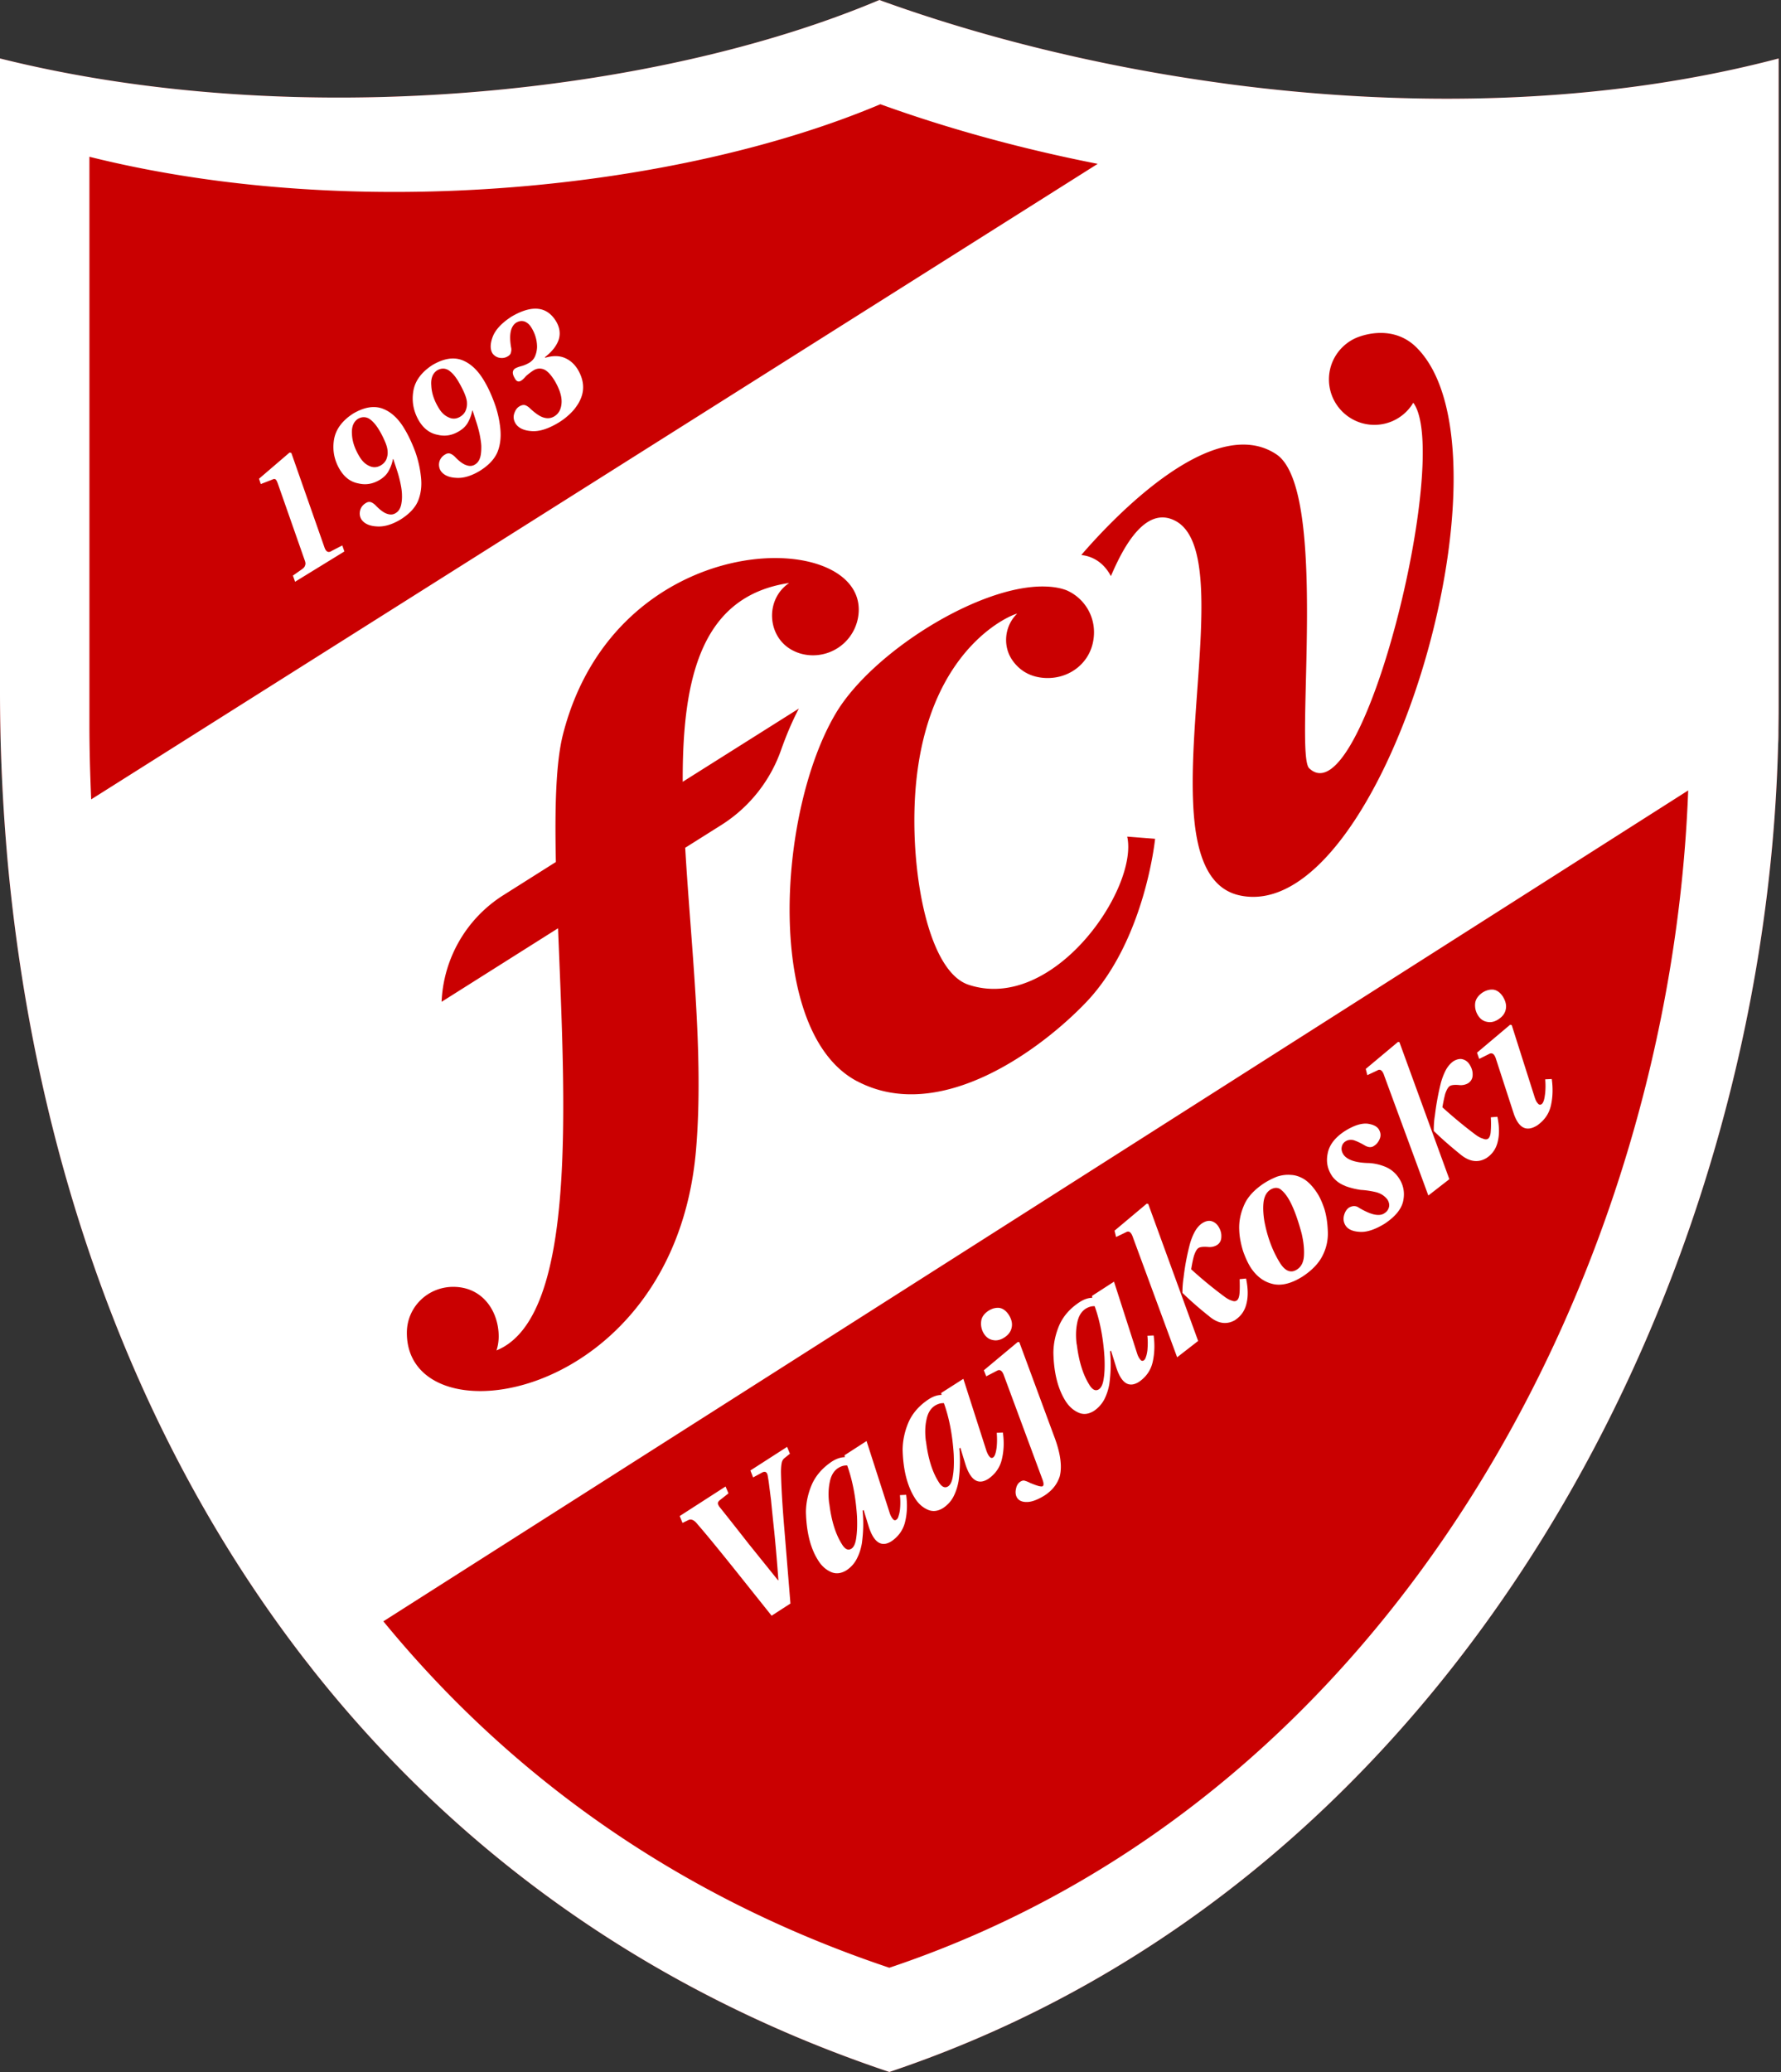
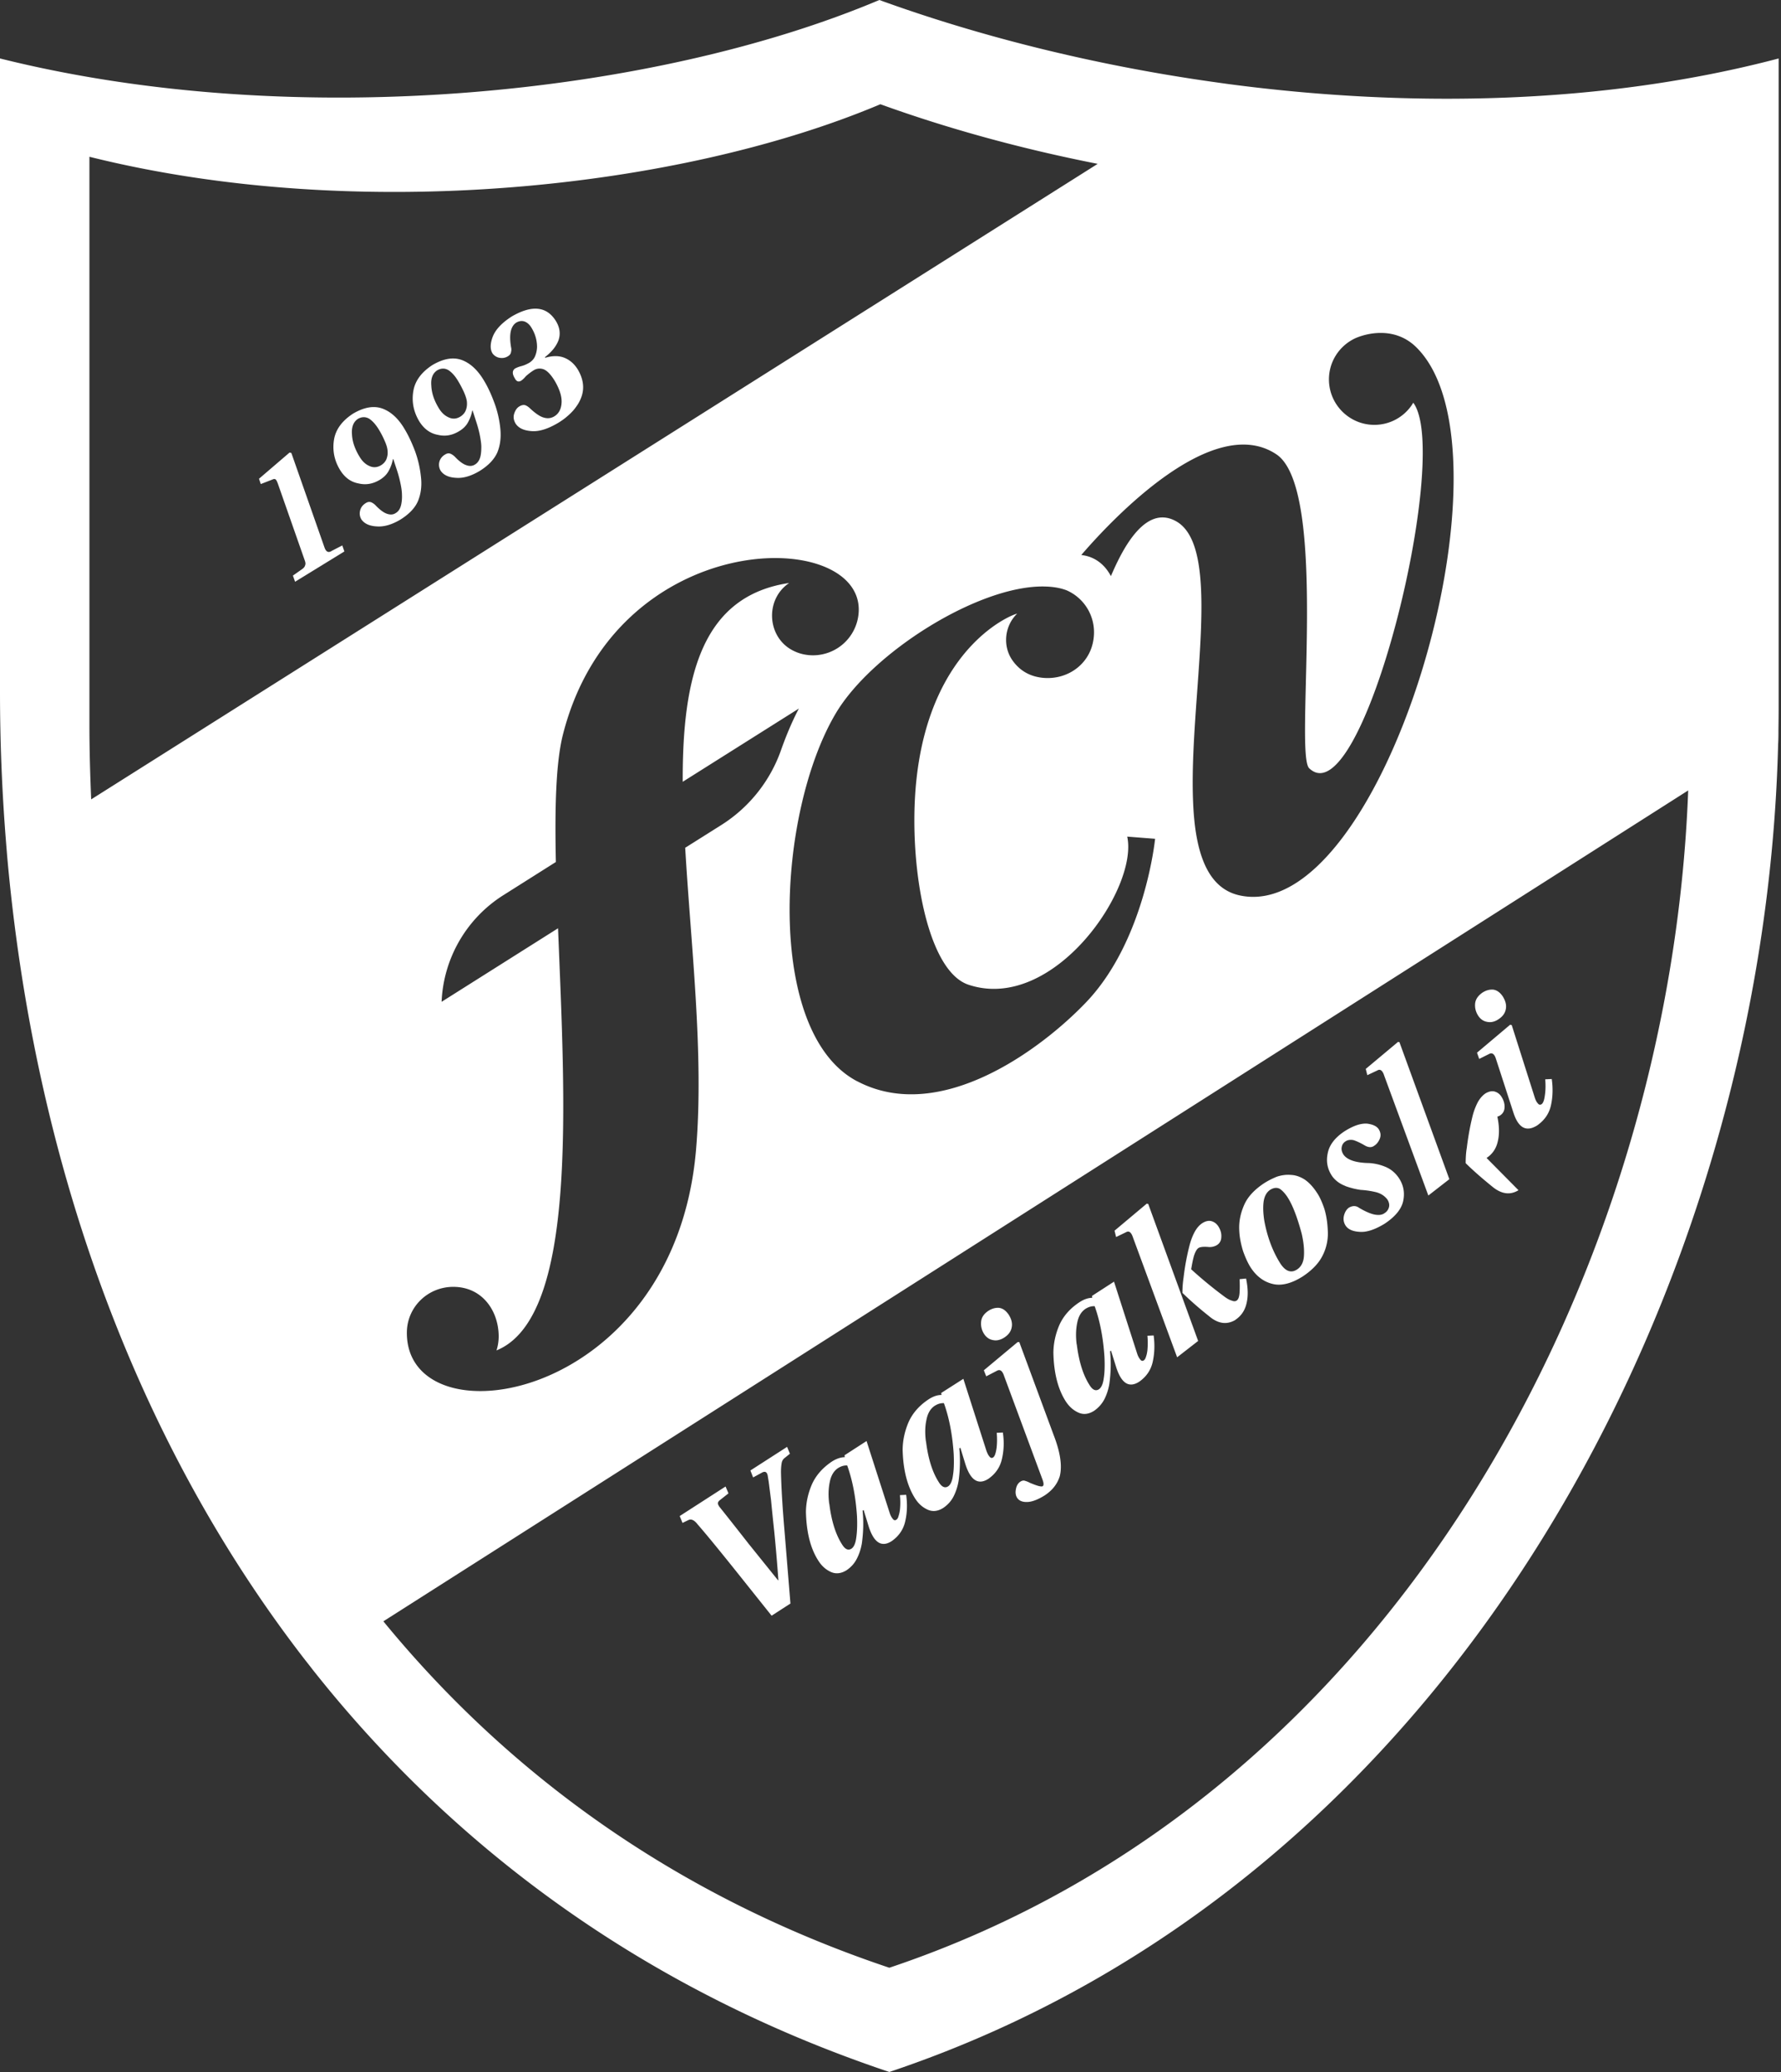
<svg xmlns="http://www.w3.org/2000/svg" width="430" height="500" fill="none">
  <rect width="100%" height="100%" fill="#333333" stroke="none" />
-   <path fill="#CA0001" d="M429.432 14.109v156.599c0 1.808-.025 3.641-.05 5.498 0 1.08 0 2.209-.075 3.314-3.189 129.814-76.819 274.339-214.591 320.48-59.045-19.782-105.161-54.024-139.278-97.153-.552-.728-1.13-1.456-1.707-2.184-42.35-54.627-65.748-123.086-72.024-194.332-.075-1.029-.176-2.058-.251-3.113A453.17 453.17 0 0 1 0 166.692V14.109C71.823 32.033 158.257 22.819 212.306 0c23.949 8.686 51.288 15.59 79.982 19.682 1.431.2 2.837.401 4.293.602 43.832 5.8 90.551 4.97 132.851-6.175Z" />
-   <path fill="#fff" d="m356.605 254.029 8.008-6.753.377.101 5.573 17.522c.201.603.427 1.055.703 1.331.276.376.577.452.929.226.226-.151.401-.452.552-.929.125-.402.201-.879.276-1.456.151-1.18.151-2.385.05-3.615l1.582-.075c.301 2.209.251 4.292-.176 6.251-.427 2.058-1.556 3.69-3.339 4.945-2.611 1.632-4.493.653-5.698-2.937l-4.243-13.054c-.377-1.256-.954-1.657-1.707-1.23l-2.36 1.179-.527-1.506Zm2.31 25.406c1.43-.954 2.334-2.285 2.711-4.017.401-1.657.376-3.64-.101-5.925l-1.581.126c.075 1.356.05 2.485-.025 3.414-.051.929-.302 1.506-.678 1.782-.326.176-.703.176-1.205-.05-.452-.125-1.029-.401-1.657-.853-2.636-1.958-5.347-4.193-8.134-6.703.201-1.18.427-2.259.678-3.239.326-.953.678-1.556 1.029-1.832.402-.301 1.155-.402 2.285-.301a3.56 3.56 0 0 0 2.209-.427c.728-.477 1.105-1.155 1.105-2.059.025-.828-.226-1.657-.754-2.485-.401-.628-.928-1.029-1.606-1.23-.653-.201-1.406-.05-2.234.427-.703.477-1.331 1.18-1.858 2.108a15.74 15.74 0 0 0-1.255 3.289 63.172 63.172 0 0 0-1.406 7.732c-.201 1.155-.276 2.385-.276 3.716 1.832 1.807 3.966 3.665 6.351 5.598 2.209 1.858 4.343 2.184 6.402.929ZM120.801 103.479c.201 2.109-.025 3.992-.728 5.699-.728 1.657-2.134 3.138-4.217 4.444-2.134 1.28-4.067 1.832-5.799 1.682-1.758-.101-2.963-.678-3.665-1.708a2.84 2.84 0 0 1-.302-2.209 2.898 2.898 0 0 1 1.381-1.707c.452-.301.904-.351 1.331-.176a3.63 3.63 0 0 1 1.205.904c1.004 1.029 1.907 1.657 2.686 1.883.753.251 1.431.176 2.033-.226.703-.427 1.18-1.23 1.356-2.36.1-.602.125-1.205.125-1.883 0-.627-.1-1.33-.226-2.058-.201-1.255-.527-2.51-.929-3.766-.401-1.23-.702-2.209-.953-2.937h-.076a9.424 9.424 0 0 1-.954 2.711c-.452.904-1.18 1.657-2.184 2.26-1.682 1.029-3.389 1.33-5.171.903-1.808-.326-3.289-1.38-4.444-3.188-1.406-2.31-1.908-4.77-1.48-7.355.401-2.46 1.932-4.544 4.568-6.276 2.711-1.607 5.121-2.009 7.23-1.205 2.059.803 3.841 2.485 5.347 5.07.829 1.382 1.632 3.089 2.385 5.122a25.087 25.087 0 0 1 1.481 6.376Zm-8.058-6.225c0-.678-.251-1.507-.678-2.51a25.206 25.206 0 0 0-1.531-2.913c-.703-1.155-1.481-2.008-2.31-2.535-.853-.477-1.732-.452-2.636.05-1.129.728-1.606 1.958-1.456 3.715.075 1.783.678 3.59 1.833 5.473.652 1.08 1.456 1.807 2.41 2.209.929.427 1.857.352 2.761-.201.603-.376 1.029-.853 1.281-1.43a4.28 4.28 0 0 0 .326-1.858Zm-11.096 17.949c.226 2.109-.025 3.992-.728 5.699-.703 1.657-2.109 3.138-4.218 4.468-2.108 1.255-4.041 1.808-5.799 1.657-1.732-.1-2.962-.678-3.665-1.707-.402-.703-.477-1.431-.276-2.184.2-.753.678-1.331 1.356-1.732.451-.301.903-.352 1.355-.176.427.201.803.477 1.18.904 1.03 1.029 1.908 1.657 2.686 1.883.778.251 1.456.175 2.034-.226.728-.427 1.18-1.23 1.355-2.36.1-.603.15-1.205.126-1.858 0-.652-.075-1.355-.201-2.083a29.371 29.371 0 0 0-.929-3.766c-.402-1.23-.728-2.209-.954-2.937h-.1a9.431 9.431 0 0 1-.954 2.711c-.452.904-1.18 1.657-2.16 2.259-1.681 1.03-3.413 1.331-5.196.904-1.807-.326-3.288-1.381-4.418-3.188-1.431-2.31-1.908-4.77-1.506-7.331.401-2.485 1.933-4.568 4.569-6.3 2.71-1.607 5.12-2.009 7.23-1.206 2.083.804 3.866 2.486 5.347 5.071.828 1.381 1.632 3.088 2.41 5.122a26.15 26.15 0 0 1 1.456 6.376Zm-8.059-6.226c-.025-.678-.225-1.506-.677-2.51a21.488 21.488 0 0 0-1.507-2.912c-.728-1.155-1.48-2.009-2.31-2.536-.878-.477-1.756-.452-2.66.05-1.105.728-1.582 1.959-1.456 3.716.075 1.782.703 3.59 1.857 5.473.653 1.079 1.431 1.807 2.385 2.209.93.427 1.858.351 2.787-.201.602-.377 1.03-.854 1.28-1.431.226-.603.352-1.205.301-1.858Zm42.728-22.619c-1.331-.552-2.912-.552-4.67-.025l-.075-.15c1.632-1.256 2.736-2.611 3.289-4.117.502-1.507.301-3.038-.628-4.57-2.209-3.59-5.774-3.966-10.669-1.13-2.435 1.557-3.967 3.214-4.619 4.946-.628 1.707-.628 3.038 0 4.017a2.668 2.668 0 0 0 1.757 1.03c.703.1 1.356-.026 1.908-.377.477-.276.728-.628.778-1.055.1-.351.1-.753 0-1.154-.527-3.113-.075-5.096 1.305-5.95.678-.377 1.331-.452 1.984-.226.652.251 1.23.778 1.682 1.556.878 1.456 1.305 2.988 1.305 4.595a6.26 6.26 0 0 1-.452 2.158c-.276.678-.753 1.206-1.38 1.607-.729.427-1.406.703-2.034.854-.628.175-1.13.376-1.506.602-.653.527-.628 1.306.025 2.36.376.728.879.904 1.481.552.326-.2.728-.577 1.205-1.13.477-.426 1.08-.903 1.782-1.355.754-.477 1.557-.577 2.41-.301.854.301 1.758 1.23 2.712 2.761 1.18 2.009 1.757 3.766 1.682 5.272-.076 1.556-.653 2.661-1.707 3.314-.754.477-1.582.602-2.511.351-.904-.226-2.008-.954-3.339-2.184-.351-.351-.728-.627-1.154-.803-.402-.15-.904-.075-1.456.25-.578.327-.98.905-1.256 1.708-.276.828-.175 1.632.327 2.46.703 1.08 1.983 1.682 3.841 1.808 1.832.15 4.016-.527 6.552-2.059a16.603 16.603 0 0 0 1.682-1.18c.502-.426 1.004-.853 1.431-1.305.452-.452.853-.954 1.23-1.506a8.551 8.551 0 0 0 .878-1.532c1.08-2.334.879-4.77-.602-7.28-.803-1.305-1.858-2.26-3.188-2.812Zm-56.209 46.569c-.778.527-1.355.276-1.732-.728l-8.033-22.895-.427-.101-7.38 6.326.426 1.281 2.787-1.08c.326-.175.577-.175.778-.05.2.151.377.527.578 1.08l6.451 18.401c.201.527.251.929.126 1.205-.075.351-.302.653-.678.929l-2.284 1.606.527 1.482 11.9-7.306-.503-1.456-2.535 1.306ZM332.53 258.322c.703-.427 1.28 0 1.682 1.28l10.644 28.895 5.071-3.941-12.05-33.062-.326-.076-7.808 6.527.377 1.507 2.41-1.13Zm26.56-11.724c.879.176 1.783-.025 2.686-.627 1.005-.653 1.607-1.456 1.783-2.46.201-.979-.076-2.009-.753-3.088-.653-.954-1.406-1.481-2.26-1.607-.878-.075-1.732.151-2.611.703-1.079.753-1.682 1.632-1.782 2.636-.1 1.054.151 2.033.728 2.937.552.854 1.28 1.356 2.209 1.506ZM220.942 361.601c-1.883-2.938-2.887-6.854-3.013-11.749.026-2.335.528-4.594 1.482-6.778.979-2.134 2.585-3.942 4.794-5.398 1.08-.703 2.109-1.054 3.113-1.054l-.075-.477 5.347-3.414 5.573 17.372c.226.602.452 1.079.728 1.381.277.351.553.426.879.226.226-.151.427-.477.552-.929.126-.402.226-.904.302-1.456.125-1.155.125-2.335.025-3.565l1.481-.075c.326 2.209.251 4.292-.201 6.276-.427 2.033-1.531 3.665-3.289 4.895-2.41 1.556-4.267.427-5.523-3.414l-1.255-4.092-.251.176c.251 2.485.201 5.121-.176 7.857a13.04 13.04 0 0 1-1.179 3.665c-.578 1.155-1.431 2.109-2.561 2.862-1.331.829-2.611.929-3.816.352-1.18-.553-2.159-1.431-2.937-2.661Zm2.636-13.732c.502 4.067 1.506 7.305 3.012 9.69.728 1.23 1.507 1.632 2.31 1.13.602-.402 1.004-1.281 1.18-2.661.226-1.356.276-3.088.176-5.197-.302-4.644-1.105-8.736-2.36-12.226-.753-.05-1.481.176-2.209.628-1.055.703-1.707 1.832-2.009 3.389-.351 1.581-.376 3.339-.125 5.222l.025.025Zm-25.983 28.769c-1.908-2.937-2.887-6.853-3.012-11.749.025-2.359.527-4.594 1.481-6.778.979-2.134 2.585-3.941 4.795-5.422 1.054-.678 2.108-1.03 3.112-1.055l-.075-.452 5.322-3.439 5.599 17.397c.2.603.451 1.055.728 1.381.251.352.552.427.878.201.226-.151.427-.452.527-.904.151-.427.251-.904.327-1.481.125-1.13.125-2.31 0-3.54l1.506-.075c.301 2.209.251 4.293-.201 6.276-.427 2.033-1.531 3.665-3.289 4.895-2.41 1.557-4.267.427-5.522-3.414l-1.256-4.092-.251.151c.251 2.51.201 5.121-.175 7.883-.226 1.33-.628 2.56-1.18 3.64-.578 1.18-1.431 2.133-2.561 2.887-1.33.803-2.611.928-3.816.351-1.18-.552-2.159-1.431-2.937-2.661Zm2.636-13.732c.502 4.067 1.506 7.305 3.012 9.69.728 1.23 1.507 1.632 2.31 1.13.603-.377 1.004-1.28 1.18-2.661.201-1.356.276-3.088.176-5.197-.302-4.644-1.105-8.736-2.36-12.225-.753-.051-1.481.175-2.209.627-1.055.703-1.707 1.833-2.009 3.389-.326 1.582-.376 3.339-.125 5.222l.025.025Zm39.564-39.514c.879.176 1.783-.05 2.686-.628 1.004-.652 1.607-1.481 1.783-2.46.201-.979-.05-2.008-.753-3.088-.653-.954-1.406-1.481-2.26-1.606-.878-.076-1.732.15-2.611.703-1.079.728-1.682 1.606-1.757 2.636a4.515 4.515 0 0 0 .703 2.937c.552.853 1.28 1.355 2.209 1.506Zm-73.605 43.43c.703-.351 1.456 0 2.284 1.08 2.059 2.36 4.971 5.924 8.762 10.644l9.062 11.347 4.544-2.937-1.431-17.523c-.502-5.849-.778-10.569-.853-14.159 0-.828.05-1.531.15-2.108.075-.578.326-1.005.703-1.306l1.305-1.054-.677-1.657-8.862 5.699.653 1.682 2.209-1.205c.778-.377 1.23-.051 1.355 1.029.126.703.251 1.506.352 2.435.125.929.251 1.983.402 3.113.225 2.309.477 4.82.778 7.606a408.28 408.28 0 0 1 1.004 11.799l-.075.051-7.08-8.787c-2.36-3.012-4.669-5.95-6.979-8.837a2.268 2.268 0 0 1-.477-.903c0-.276.126-.527.427-.778l2.134-1.682-.703-1.657-11.071 7.129.678 1.657 1.406-.678ZM429.432 14.108v156.6c0 1.808-.025 3.641-.05 5.498 0 1.08 0 2.209-.075 3.314-3.189 129.814-76.819 274.338-214.591 320.48-59.045-19.782-105.161-54.024-139.278-97.153-.552-.728-1.13-1.456-1.707-2.184-42.35-54.627-65.748-123.086-72.024-194.332-.075-1.029-.176-2.058-.251-3.113A453.17 453.17 0 0 1 0 166.692V14.108C71.823 32.033 158.257 22.82 212.306 0c23.949 8.686 51.288 15.59 79.982 19.682 1.431.2 2.837.401 4.293.602 43.832 5.8 90.551 4.97 132.851-6.175ZM261.084 133.906l.125.05c2.586.301 5.272 1.782 7.004 5.071 2.485-5.774 8.033-17.498 15.715-13.255 11.598 6.427 2.988 43.38 4.143 68.082.075 1.858.225 3.641.426 5.348 1.105 8.912 4.117 15.414 10.795 16.87 34.493 7.506 68.208-106.718 42.753-132.174-5.523-5.548-12.904-3.213-15.063-2.159-3.615 1.783-6.125 5.498-6.125 9.816 0 6.05 4.92 10.97 10.97 10.97 3.766 0 7.105-1.907 9.063-4.82.025-.025.025-.05.025-.075.125-.15.226-.301.301-.452 9.389 12.603-12.301 100.492-25.129 88.216-3.665-3.514 4.895-67.229-7.933-75.764-15.314-10.192-39.589 15.59-47.07 24.276Zm-95.723 70.718 8.812-5.548a35.197 35.197 0 0 0 14.385-18.025c1.255-3.564 2.686-6.953 4.317-10.066l-28.041 17.673c-.1-25.481 4.669-44.861 25.707-47.974-.025 0-.05 0-.076.05-5.949 4.067-5.246 13.406 1.331 16.418 1.054.502 2.184.804 3.389.929a11.054 11.054 0 0 0 12.15-10.845c.251-20.184-58.618-19.958-71.396 29.924-1.757 6.854-2.008 17.874-1.732 30.853l-12.678 8.008a32.025 32.025 0 0 0-14.912 25.732l28.117-17.748c1.657 41.873 4.82 93.864-14.862 101.872.327-1.004.503-2.083.528-3.188.075-6.1-3.766-12.15-10.971-12.15-6.1 0-11.096 4.795-11.196 10.895-.352 27.037 64.593 17.322 69.814-43.957 1.959-23.046-1.255-49.431-2.61-72.853h-.076Zm41.623 56.309c20.108 10.544 44.635-7.933 55.305-19.13 14.183-14.911 16.593-39.388 16.593-39.388l-6.728-.527c2.737 12.552-17.824 42.551-38.309 35.748-10.468-3.464-14.711-30.752-12.527-50.007 3.641-32.033 23.297-39.439 24.251-39.539l-.05.05c-3.013 2.962-3.49 7.807-1.054 11.246 1.456 2.059 3.765 3.867 7.43 4.193 5.799.502 11.046-3.188 12.05-8.912.979-5.398-1.933-10.268-6.451-12.226-1.532-.577-3.239-.853-5.122-.904-15.865-.477-41.899 15.916-50.61 30.653-14.184 23.949-17.171 77.019 5.197 88.743h.025Zm58.041-221.394c-18.678-3.665-36.426-8.586-52.468-14.385C163.93 45.664 86.207 53.95 21.59 37.832v137.245c0 5.949.175 11.899.426 17.824L265.025 39.539Zm142.567 151.203L92.559 391.249c30.351 37.003 70.794 66.4 122.157 83.597 122.458-40.996 188.558-168.449 192.876-284.104ZM298.263 318.497c1.431-.954 2.334-2.31 2.711-4.042.402-1.657.352-3.64-.125-5.925l-1.557.151c.05 1.356.05 2.485-.025 3.389-.075.929-.301 1.531-.703 1.782-.301.201-.703.201-1.18 0-.477-.125-1.029-.426-1.657-.878a101.405 101.405 0 0 1-8.133-6.678c.2-1.205.401-2.284.677-3.263.327-.954.653-1.557 1.03-1.833.376-.276 1.129-.377 2.259-.301.803.1 1.531-.025 2.234-.427.728-.452 1.08-1.155 1.08-2.033.05-.854-.201-1.682-.728-2.511-.402-.602-.929-1.029-1.607-1.23-.678-.201-1.406-.05-2.234.452-.703.452-1.331 1.155-1.858 2.109-.502.928-.929 2.033-1.255 3.288a58.118 58.118 0 0 0-1.431 7.732 24.309 24.309 0 0 0-.276 3.716 82.935 82.935 0 0 0 6.376 5.573c2.184 1.883 4.318 2.184 6.402.954v-.025Zm-60.15 13.631 2.661-1.38c.703-.352 1.255.075 1.657 1.305l9.188 24.778c.226.577.327.979.327 1.23.025.276-.051.477-.201.577-.151.101-.452.076-.904-.025-.427-.1-1.13-.351-2.109-.753a6.41 6.41 0 0 0-1.205-.502c-.376-.151-.753-.075-1.155.176-.577.376-.928.954-1.079 1.757-.176.803-.1 1.506.251 2.109.452.728 1.255 1.079 2.385 1.054 1.155 0 2.561-.527 4.243-1.556 1.857-1.205 3.087-2.737 3.69-4.645.627-2.46.15-5.774-1.456-9.916l-8.31-22.468h-.401l-8.159 6.803.577 1.456Zm61.38-32.736a16.25 16.25 0 0 1-.301-2.736c-.076-1.933.326-3.891 1.18-5.849.828-1.933 2.435-3.69 4.82-5.272a18.721 18.721 0 0 1 3.163-1.607c1.104-.351 2.209-.502 3.339-.401 1.129.05 2.209.426 3.288 1.104 1.08.728 2.109 1.833 3.088 3.364.577.879 1.13 2.109 1.657 3.64.502 1.607.778 3.414.853 5.423a11.643 11.643 0 0 1-1.205 5.824c-.903 1.883-2.535 3.615-4.895 5.171-2.761 1.733-5.196 2.31-7.305 1.758-2.109-.527-3.866-1.858-5.247-3.992-.602-.954-1.205-2.234-1.782-3.841a22.896 22.896 0 0 1-.653-2.586Zm5.749-4.845c.728 3.967 2.033 7.431 3.891 10.368 1.255 1.908 2.636 2.385 4.092 1.381 1.029-.703 1.556-1.858 1.607-3.464.075-1.557-.126-3.264-.553-5.122-1.079-4.016-2.209-6.928-3.389-8.761-.552-.853-1.155-1.531-1.807-2.008-.703-.427-1.507-.377-2.41.176-.854.577-1.381 1.506-1.582 2.811-.176 1.281-.125 2.837.151 4.619Zm19.581-8.334c1.23.452 2.485.753 3.715.929 1.331.075 2.561.276 3.716.552 1.13.301 2.033.879 2.711 1.757.377.603.527 1.205.402 1.783-.151.652-.502 1.154-1.105 1.531-.552.402-1.305.502-2.234.351-.954-.15-2.234-.677-3.866-1.631-.728-.553-1.557-.578-2.46-.076-.578.402-.979 1.03-1.205 1.883-.226.879-.101 1.707.376 2.46.603.904 1.707 1.406 3.339 1.507 1.632.15 3.64-.477 6.05-1.933 2.661-1.758 4.168-3.641 4.544-5.624.377-1.933.05-3.715-1.029-5.372-.854-1.28-1.933-2.184-3.239-2.736a12.11 12.11 0 0 0-3.966-.929c-3.213-.05-5.297-.753-6.201-2.034-.401-.627-.552-1.23-.427-1.832.101-.603.427-1.055.929-1.381.502-.326 1.13-.427 1.858-.301.703.201 1.682.652 2.887 1.355.828.452 1.556.477 2.184 0 .602-.376 1.029-.954 1.331-1.682.301-.753.225-1.506-.252-2.284-.476-.728-1.405-1.18-2.811-1.356-.703-.05-1.506.05-2.435.352-.904.301-1.933.803-3.038 1.506-2.309 1.531-3.665 3.314-4.042 5.322-.426 2.034-.05 3.866 1.13 5.573.803 1.055 1.858 1.808 3.138 2.285v.025Zm-67.505 51.965c-1.883-2.937-2.887-6.853-2.988-11.748.026-2.335.528-4.594 1.482-6.778.979-2.134 2.585-3.942 4.795-5.398 1.054-.703 2.108-1.054 3.112-1.079l-.075-.452 5.322-3.439 5.598 17.397c.201.602.452 1.054.728 1.38.252.352.553.427.879.201.226-.15.402-.452.527-.903.151-.402.251-.904.327-1.482.1-1.129.125-2.309 0-3.539l1.506-.076c.301 2.21.226 4.293-.201 6.276-.427 2.034-1.531 3.666-3.289 4.896-2.435 1.556-4.267.427-5.522-3.414l-1.281-4.092-.226.175c.251 2.486.201 5.122-.175 7.858a13.083 13.083 0 0 1-1.18 3.665 7.776 7.776 0 0 1-2.561 2.862c-1.356.828-2.611.929-3.816.351-1.18-.552-2.159-1.43-2.962-2.661Zm2.661-13.732c.502 4.067 1.506 7.306 3.012 9.691.728 1.23 1.507 1.631 2.31 1.129.603-.401 1.004-1.28 1.18-2.636.226-1.355.276-3.087.176-5.196-.302-4.644-1.105-8.736-2.36-12.226-.753-.05-1.481.176-2.209.628-1.055.703-1.707 1.832-2.009 3.389-.326 1.581-.376 3.339-.125 5.221h.025Zm11.874-27.087c.728-.427 1.281 0 1.707 1.305l10.644 28.87 5.072-3.941-12.05-33.062-.352-.076-7.782 6.527.376 1.532 2.385-1.155Z" />
+   <path fill="#fff" d="m356.605 254.029 8.008-6.753.377.101 5.573 17.522c.201.603.427 1.055.703 1.331.276.376.577.452.929.226.226-.151.401-.452.552-.929.125-.402.201-.879.276-1.456.151-1.18.151-2.385.05-3.615l1.582-.075c.301 2.209.251 4.292-.176 6.251-.427 2.058-1.556 3.69-3.339 4.945-2.611 1.632-4.493.653-5.698-2.937l-4.243-13.054c-.377-1.256-.954-1.657-1.707-1.23l-2.36 1.179-.527-1.506Zm2.31 25.406c1.43-.954 2.334-2.285 2.711-4.017.401-1.657.376-3.64-.101-5.925l-1.581.126a3.56 3.56 0 0 0 2.209-.427c.728-.477 1.105-1.155 1.105-2.059.025-.828-.226-1.657-.754-2.485-.401-.628-.928-1.029-1.606-1.23-.653-.201-1.406-.05-2.234.427-.703.477-1.331 1.18-1.858 2.108a15.74 15.74 0 0 0-1.255 3.289 63.172 63.172 0 0 0-1.406 7.732c-.201 1.155-.276 2.385-.276 3.716 1.832 1.807 3.966 3.665 6.351 5.598 2.209 1.858 4.343 2.184 6.402.929ZM120.801 103.479c.201 2.109-.025 3.992-.728 5.699-.728 1.657-2.134 3.138-4.217 4.444-2.134 1.28-4.067 1.832-5.799 1.682-1.758-.101-2.963-.678-3.665-1.708a2.84 2.84 0 0 1-.302-2.209 2.898 2.898 0 0 1 1.381-1.707c.452-.301.904-.351 1.331-.176a3.63 3.63 0 0 1 1.205.904c1.004 1.029 1.907 1.657 2.686 1.883.753.251 1.431.176 2.033-.226.703-.427 1.18-1.23 1.356-2.36.1-.602.125-1.205.125-1.883 0-.627-.1-1.33-.226-2.058-.201-1.255-.527-2.51-.929-3.766-.401-1.23-.702-2.209-.953-2.937h-.076a9.424 9.424 0 0 1-.954 2.711c-.452.904-1.18 1.657-2.184 2.26-1.682 1.029-3.389 1.33-5.171.903-1.808-.326-3.289-1.38-4.444-3.188-1.406-2.31-1.908-4.77-1.48-7.355.401-2.46 1.932-4.544 4.568-6.276 2.711-1.607 5.121-2.009 7.23-1.205 2.059.803 3.841 2.485 5.347 5.07.829 1.382 1.632 3.089 2.385 5.122a25.087 25.087 0 0 1 1.481 6.376Zm-8.058-6.225c0-.678-.251-1.507-.678-2.51a25.206 25.206 0 0 0-1.531-2.913c-.703-1.155-1.481-2.008-2.31-2.535-.853-.477-1.732-.452-2.636.05-1.129.728-1.606 1.958-1.456 3.715.075 1.783.678 3.59 1.833 5.473.652 1.08 1.456 1.807 2.41 2.209.929.427 1.857.352 2.761-.201.603-.376 1.029-.853 1.281-1.43a4.28 4.28 0 0 0 .326-1.858Zm-11.096 17.949c.226 2.109-.025 3.992-.728 5.699-.703 1.657-2.109 3.138-4.218 4.468-2.108 1.255-4.041 1.808-5.799 1.657-1.732-.1-2.962-.678-3.665-1.707-.402-.703-.477-1.431-.276-2.184.2-.753.678-1.331 1.356-1.732.451-.301.903-.352 1.355-.176.427.201.803.477 1.18.904 1.03 1.029 1.908 1.657 2.686 1.883.778.251 1.456.175 2.034-.226.728-.427 1.18-1.23 1.355-2.36.1-.603.15-1.205.126-1.858 0-.652-.075-1.355-.201-2.083a29.371 29.371 0 0 0-.929-3.766c-.402-1.23-.728-2.209-.954-2.937h-.1a9.431 9.431 0 0 1-.954 2.711c-.452.904-1.18 1.657-2.16 2.259-1.681 1.03-3.413 1.331-5.196.904-1.807-.326-3.288-1.381-4.418-3.188-1.431-2.31-1.908-4.77-1.506-7.331.401-2.485 1.933-4.568 4.569-6.3 2.71-1.607 5.12-2.009 7.23-1.206 2.083.804 3.866 2.486 5.347 5.071.828 1.381 1.632 3.088 2.41 5.122a26.15 26.15 0 0 1 1.456 6.376Zm-8.059-6.226c-.025-.678-.225-1.506-.677-2.51a21.488 21.488 0 0 0-1.507-2.912c-.728-1.155-1.48-2.009-2.31-2.536-.878-.477-1.756-.452-2.66.05-1.105.728-1.582 1.959-1.456 3.716.075 1.782.703 3.59 1.857 5.473.653 1.079 1.431 1.807 2.385 2.209.93.427 1.858.351 2.787-.201.602-.377 1.03-.854 1.28-1.431.226-.603.352-1.205.301-1.858Zm42.728-22.619c-1.331-.552-2.912-.552-4.67-.025l-.075-.15c1.632-1.256 2.736-2.611 3.289-4.117.502-1.507.301-3.038-.628-4.57-2.209-3.59-5.774-3.966-10.669-1.13-2.435 1.557-3.967 3.214-4.619 4.946-.628 1.707-.628 3.038 0 4.017a2.668 2.668 0 0 0 1.757 1.03c.703.1 1.356-.026 1.908-.377.477-.276.728-.628.778-1.055.1-.351.1-.753 0-1.154-.527-3.113-.075-5.096 1.305-5.95.678-.377 1.331-.452 1.984-.226.652.251 1.23.778 1.682 1.556.878 1.456 1.305 2.988 1.305 4.595a6.26 6.26 0 0 1-.452 2.158c-.276.678-.753 1.206-1.38 1.607-.729.427-1.406.703-2.034.854-.628.175-1.13.376-1.506.602-.653.527-.628 1.306.025 2.36.376.728.879.904 1.481.552.326-.2.728-.577 1.205-1.13.477-.426 1.08-.903 1.782-1.355.754-.477 1.557-.577 2.41-.301.854.301 1.758 1.23 2.712 2.761 1.18 2.009 1.757 3.766 1.682 5.272-.076 1.556-.653 2.661-1.707 3.314-.754.477-1.582.602-2.511.351-.904-.226-2.008-.954-3.339-2.184-.351-.351-.728-.627-1.154-.803-.402-.15-.904-.075-1.456.25-.578.327-.98.905-1.256 1.708-.276.828-.175 1.632.327 2.46.703 1.08 1.983 1.682 3.841 1.808 1.832.15 4.016-.527 6.552-2.059a16.603 16.603 0 0 0 1.682-1.18c.502-.426 1.004-.853 1.431-1.305.452-.452.853-.954 1.23-1.506a8.551 8.551 0 0 0 .878-1.532c1.08-2.334.879-4.77-.602-7.28-.803-1.305-1.858-2.26-3.188-2.812Zm-56.209 46.569c-.778.527-1.355.276-1.732-.728l-8.033-22.895-.427-.101-7.38 6.326.426 1.281 2.787-1.08c.326-.175.577-.175.778-.05.2.151.377.527.578 1.08l6.451 18.401c.201.527.251.929.126 1.205-.075.351-.302.653-.678.929l-2.284 1.606.527 1.482 11.9-7.306-.503-1.456-2.535 1.306ZM332.53 258.322c.703-.427 1.28 0 1.682 1.28l10.644 28.895 5.071-3.941-12.05-33.062-.326-.076-7.808 6.527.377 1.507 2.41-1.13Zm26.56-11.724c.879.176 1.783-.025 2.686-.627 1.005-.653 1.607-1.456 1.783-2.46.201-.979-.076-2.009-.753-3.088-.653-.954-1.406-1.481-2.26-1.607-.878-.075-1.732.151-2.611.703-1.079.753-1.682 1.632-1.782 2.636-.1 1.054.151 2.033.728 2.937.552.854 1.28 1.356 2.209 1.506ZM220.942 361.601c-1.883-2.938-2.887-6.854-3.013-11.749.026-2.335.528-4.594 1.482-6.778.979-2.134 2.585-3.942 4.794-5.398 1.08-.703 2.109-1.054 3.113-1.054l-.075-.477 5.347-3.414 5.573 17.372c.226.602.452 1.079.728 1.381.277.351.553.426.879.226.226-.151.427-.477.552-.929.126-.402.226-.904.302-1.456.125-1.155.125-2.335.025-3.565l1.481-.075c.326 2.209.251 4.292-.201 6.276-.427 2.033-1.531 3.665-3.289 4.895-2.41 1.556-4.267.427-5.523-3.414l-1.255-4.092-.251.176c.251 2.485.201 5.121-.176 7.857a13.04 13.04 0 0 1-1.179 3.665c-.578 1.155-1.431 2.109-2.561 2.862-1.331.829-2.611.929-3.816.352-1.18-.553-2.159-1.431-2.937-2.661Zm2.636-13.732c.502 4.067 1.506 7.305 3.012 9.69.728 1.23 1.507 1.632 2.31 1.13.602-.402 1.004-1.281 1.18-2.661.226-1.356.276-3.088.176-5.197-.302-4.644-1.105-8.736-2.36-12.226-.753-.05-1.481.176-2.209.628-1.055.703-1.707 1.832-2.009 3.389-.351 1.581-.376 3.339-.125 5.222l.025.025Zm-25.983 28.769c-1.908-2.937-2.887-6.853-3.012-11.749.025-2.359.527-4.594 1.481-6.778.979-2.134 2.585-3.941 4.795-5.422 1.054-.678 2.108-1.03 3.112-1.055l-.075-.452 5.322-3.439 5.599 17.397c.2.603.451 1.055.728 1.381.251.352.552.427.878.201.226-.151.427-.452.527-.904.151-.427.251-.904.327-1.481.125-1.13.125-2.31 0-3.54l1.506-.075c.301 2.209.251 4.293-.201 6.276-.427 2.033-1.531 3.665-3.289 4.895-2.41 1.557-4.267.427-5.522-3.414l-1.256-4.092-.251.151c.251 2.51.201 5.121-.175 7.883-.226 1.33-.628 2.56-1.18 3.64-.578 1.18-1.431 2.133-2.561 2.887-1.33.803-2.611.928-3.816.351-1.18-.552-2.159-1.431-2.937-2.661Zm2.636-13.732c.502 4.067 1.506 7.305 3.012 9.69.728 1.23 1.507 1.632 2.31 1.13.603-.377 1.004-1.28 1.18-2.661.201-1.356.276-3.088.176-5.197-.302-4.644-1.105-8.736-2.36-12.225-.753-.051-1.481.175-2.209.627-1.055.703-1.707 1.833-2.009 3.389-.326 1.582-.376 3.339-.125 5.222l.025.025Zm39.564-39.514c.879.176 1.783-.05 2.686-.628 1.004-.652 1.607-1.481 1.783-2.46.201-.979-.05-2.008-.753-3.088-.653-.954-1.406-1.481-2.26-1.606-.878-.076-1.732.15-2.611.703-1.079.728-1.682 1.606-1.757 2.636a4.515 4.515 0 0 0 .703 2.937c.552.853 1.28 1.355 2.209 1.506Zm-73.605 43.43c.703-.351 1.456 0 2.284 1.08 2.059 2.36 4.971 5.924 8.762 10.644l9.062 11.347 4.544-2.937-1.431-17.523c-.502-5.849-.778-10.569-.853-14.159 0-.828.05-1.531.15-2.108.075-.578.326-1.005.703-1.306l1.305-1.054-.677-1.657-8.862 5.699.653 1.682 2.209-1.205c.778-.377 1.23-.051 1.355 1.029.126.703.251 1.506.352 2.435.125.929.251 1.983.402 3.113.225 2.309.477 4.82.778 7.606a408.28 408.28 0 0 1 1.004 11.799l-.075.051-7.08-8.787c-2.36-3.012-4.669-5.95-6.979-8.837a2.268 2.268 0 0 1-.477-.903c0-.276.126-.527.427-.778l2.134-1.682-.703-1.657-11.071 7.129.678 1.657 1.406-.678ZM429.432 14.108v156.6c0 1.808-.025 3.641-.05 5.498 0 1.08 0 2.209-.075 3.314-3.189 129.814-76.819 274.338-214.591 320.48-59.045-19.782-105.161-54.024-139.278-97.153-.552-.728-1.13-1.456-1.707-2.184-42.35-54.627-65.748-123.086-72.024-194.332-.075-1.029-.176-2.058-.251-3.113A453.17 453.17 0 0 1 0 166.692V14.108C71.823 32.033 158.257 22.82 212.306 0c23.949 8.686 51.288 15.59 79.982 19.682 1.431.2 2.837.401 4.293.602 43.832 5.8 90.551 4.97 132.851-6.175ZM261.084 133.906l.125.05c2.586.301 5.272 1.782 7.004 5.071 2.485-5.774 8.033-17.498 15.715-13.255 11.598 6.427 2.988 43.38 4.143 68.082.075 1.858.225 3.641.426 5.348 1.105 8.912 4.117 15.414 10.795 16.87 34.493 7.506 68.208-106.718 42.753-132.174-5.523-5.548-12.904-3.213-15.063-2.159-3.615 1.783-6.125 5.498-6.125 9.816 0 6.05 4.92 10.97 10.97 10.97 3.766 0 7.105-1.907 9.063-4.82.025-.025.025-.05.025-.075.125-.15.226-.301.301-.452 9.389 12.603-12.301 100.492-25.129 88.216-3.665-3.514 4.895-67.229-7.933-75.764-15.314-10.192-39.589 15.59-47.07 24.276Zm-95.723 70.718 8.812-5.548a35.197 35.197 0 0 0 14.385-18.025c1.255-3.564 2.686-6.953 4.317-10.066l-28.041 17.673c-.1-25.481 4.669-44.861 25.707-47.974-.025 0-.05 0-.076.05-5.949 4.067-5.246 13.406 1.331 16.418 1.054.502 2.184.804 3.389.929a11.054 11.054 0 0 0 12.15-10.845c.251-20.184-58.618-19.958-71.396 29.924-1.757 6.854-2.008 17.874-1.732 30.853l-12.678 8.008a32.025 32.025 0 0 0-14.912 25.732l28.117-17.748c1.657 41.873 4.82 93.864-14.862 101.872.327-1.004.503-2.083.528-3.188.075-6.1-3.766-12.15-10.971-12.15-6.1 0-11.096 4.795-11.196 10.895-.352 27.037 64.593 17.322 69.814-43.957 1.959-23.046-1.255-49.431-2.61-72.853h-.076Zm41.623 56.309c20.108 10.544 44.635-7.933 55.305-19.13 14.183-14.911 16.593-39.388 16.593-39.388l-6.728-.527c2.737 12.552-17.824 42.551-38.309 35.748-10.468-3.464-14.711-30.752-12.527-50.007 3.641-32.033 23.297-39.439 24.251-39.539l-.05.05c-3.013 2.962-3.49 7.807-1.054 11.246 1.456 2.059 3.765 3.867 7.43 4.193 5.799.502 11.046-3.188 12.05-8.912.979-5.398-1.933-10.268-6.451-12.226-1.532-.577-3.239-.853-5.122-.904-15.865-.477-41.899 15.916-50.61 30.653-14.184 23.949-17.171 77.019 5.197 88.743h.025Zm58.041-221.394c-18.678-3.665-36.426-8.586-52.468-14.385C163.93 45.664 86.207 53.95 21.59 37.832v137.245c0 5.949.175 11.899.426 17.824L265.025 39.539Zm142.567 151.203L92.559 391.249c30.351 37.003 70.794 66.4 122.157 83.597 122.458-40.996 188.558-168.449 192.876-284.104ZM298.263 318.497c1.431-.954 2.334-2.31 2.711-4.042.402-1.657.352-3.64-.125-5.925l-1.557.151c.05 1.356.05 2.485-.025 3.389-.075.929-.301 1.531-.703 1.782-.301.201-.703.201-1.18 0-.477-.125-1.029-.426-1.657-.878a101.405 101.405 0 0 1-8.133-6.678c.2-1.205.401-2.284.677-3.263.327-.954.653-1.557 1.03-1.833.376-.276 1.129-.377 2.259-.301.803.1 1.531-.025 2.234-.427.728-.452 1.08-1.155 1.08-2.033.05-.854-.201-1.682-.728-2.511-.402-.602-.929-1.029-1.607-1.23-.678-.201-1.406-.05-2.234.452-.703.452-1.331 1.155-1.858 2.109-.502.928-.929 2.033-1.255 3.288a58.118 58.118 0 0 0-1.431 7.732 24.309 24.309 0 0 0-.276 3.716 82.935 82.935 0 0 0 6.376 5.573c2.184 1.883 4.318 2.184 6.402.954v-.025Zm-60.15 13.631 2.661-1.38c.703-.352 1.255.075 1.657 1.305l9.188 24.778c.226.577.327.979.327 1.23.025.276-.051.477-.201.577-.151.101-.452.076-.904-.025-.427-.1-1.13-.351-2.109-.753a6.41 6.41 0 0 0-1.205-.502c-.376-.151-.753-.075-1.155.176-.577.376-.928.954-1.079 1.757-.176.803-.1 1.506.251 2.109.452.728 1.255 1.079 2.385 1.054 1.155 0 2.561-.527 4.243-1.556 1.857-1.205 3.087-2.737 3.69-4.645.627-2.46.15-5.774-1.456-9.916l-8.31-22.468h-.401l-8.159 6.803.577 1.456Zm61.38-32.736a16.25 16.25 0 0 1-.301-2.736c-.076-1.933.326-3.891 1.18-5.849.828-1.933 2.435-3.69 4.82-5.272a18.721 18.721 0 0 1 3.163-1.607c1.104-.351 2.209-.502 3.339-.401 1.129.05 2.209.426 3.288 1.104 1.08.728 2.109 1.833 3.088 3.364.577.879 1.13 2.109 1.657 3.64.502 1.607.778 3.414.853 5.423a11.643 11.643 0 0 1-1.205 5.824c-.903 1.883-2.535 3.615-4.895 5.171-2.761 1.733-5.196 2.31-7.305 1.758-2.109-.527-3.866-1.858-5.247-3.992-.602-.954-1.205-2.234-1.782-3.841a22.896 22.896 0 0 1-.653-2.586Zm5.749-4.845c.728 3.967 2.033 7.431 3.891 10.368 1.255 1.908 2.636 2.385 4.092 1.381 1.029-.703 1.556-1.858 1.607-3.464.075-1.557-.126-3.264-.553-5.122-1.079-4.016-2.209-6.928-3.389-8.761-.552-.853-1.155-1.531-1.807-2.008-.703-.427-1.507-.377-2.41.176-.854.577-1.381 1.506-1.582 2.811-.176 1.281-.125 2.837.151 4.619Zm19.581-8.334c1.23.452 2.485.753 3.715.929 1.331.075 2.561.276 3.716.552 1.13.301 2.033.879 2.711 1.757.377.603.527 1.205.402 1.783-.151.652-.502 1.154-1.105 1.531-.552.402-1.305.502-2.234.351-.954-.15-2.234-.677-3.866-1.631-.728-.553-1.557-.578-2.46-.076-.578.402-.979 1.03-1.205 1.883-.226.879-.101 1.707.376 2.46.603.904 1.707 1.406 3.339 1.507 1.632.15 3.64-.477 6.05-1.933 2.661-1.758 4.168-3.641 4.544-5.624.377-1.933.05-3.715-1.029-5.372-.854-1.28-1.933-2.184-3.239-2.736a12.11 12.11 0 0 0-3.966-.929c-3.213-.05-5.297-.753-6.201-2.034-.401-.627-.552-1.23-.427-1.832.101-.603.427-1.055.929-1.381.502-.326 1.13-.427 1.858-.301.703.201 1.682.652 2.887 1.355.828.452 1.556.477 2.184 0 .602-.376 1.029-.954 1.331-1.682.301-.753.225-1.506-.252-2.284-.476-.728-1.405-1.18-2.811-1.356-.703-.05-1.506.05-2.435.352-.904.301-1.933.803-3.038 1.506-2.309 1.531-3.665 3.314-4.042 5.322-.426 2.034-.05 3.866 1.13 5.573.803 1.055 1.858 1.808 3.138 2.285v.025Zm-67.505 51.965c-1.883-2.937-2.887-6.853-2.988-11.748.026-2.335.528-4.594 1.482-6.778.979-2.134 2.585-3.942 4.795-5.398 1.054-.703 2.108-1.054 3.112-1.079l-.075-.452 5.322-3.439 5.598 17.397c.201.602.452 1.054.728 1.38.252.352.553.427.879.201.226-.15.402-.452.527-.903.151-.402.251-.904.327-1.482.1-1.129.125-2.309 0-3.539l1.506-.076c.301 2.21.226 4.293-.201 6.276-.427 2.034-1.531 3.666-3.289 4.896-2.435 1.556-4.267.427-5.522-3.414l-1.281-4.092-.226.175c.251 2.486.201 5.122-.175 7.858a13.083 13.083 0 0 1-1.18 3.665 7.776 7.776 0 0 1-2.561 2.862c-1.356.828-2.611.929-3.816.351-1.18-.552-2.159-1.43-2.962-2.661Zm2.661-13.732c.502 4.067 1.506 7.306 3.012 9.691.728 1.23 1.507 1.631 2.31 1.129.603-.401 1.004-1.28 1.18-2.636.226-1.355.276-3.087.176-5.196-.302-4.644-1.105-8.736-2.36-12.226-.753-.05-1.481.176-2.209.628-1.055.703-1.707 1.832-2.009 3.389-.326 1.581-.376 3.339-.125 5.221h.025Zm11.874-27.087c.728-.427 1.281 0 1.707 1.305l10.644 28.87 5.072-3.941-12.05-33.062-.352-.076-7.782 6.527.376 1.532 2.385-1.155Z" />
</svg>